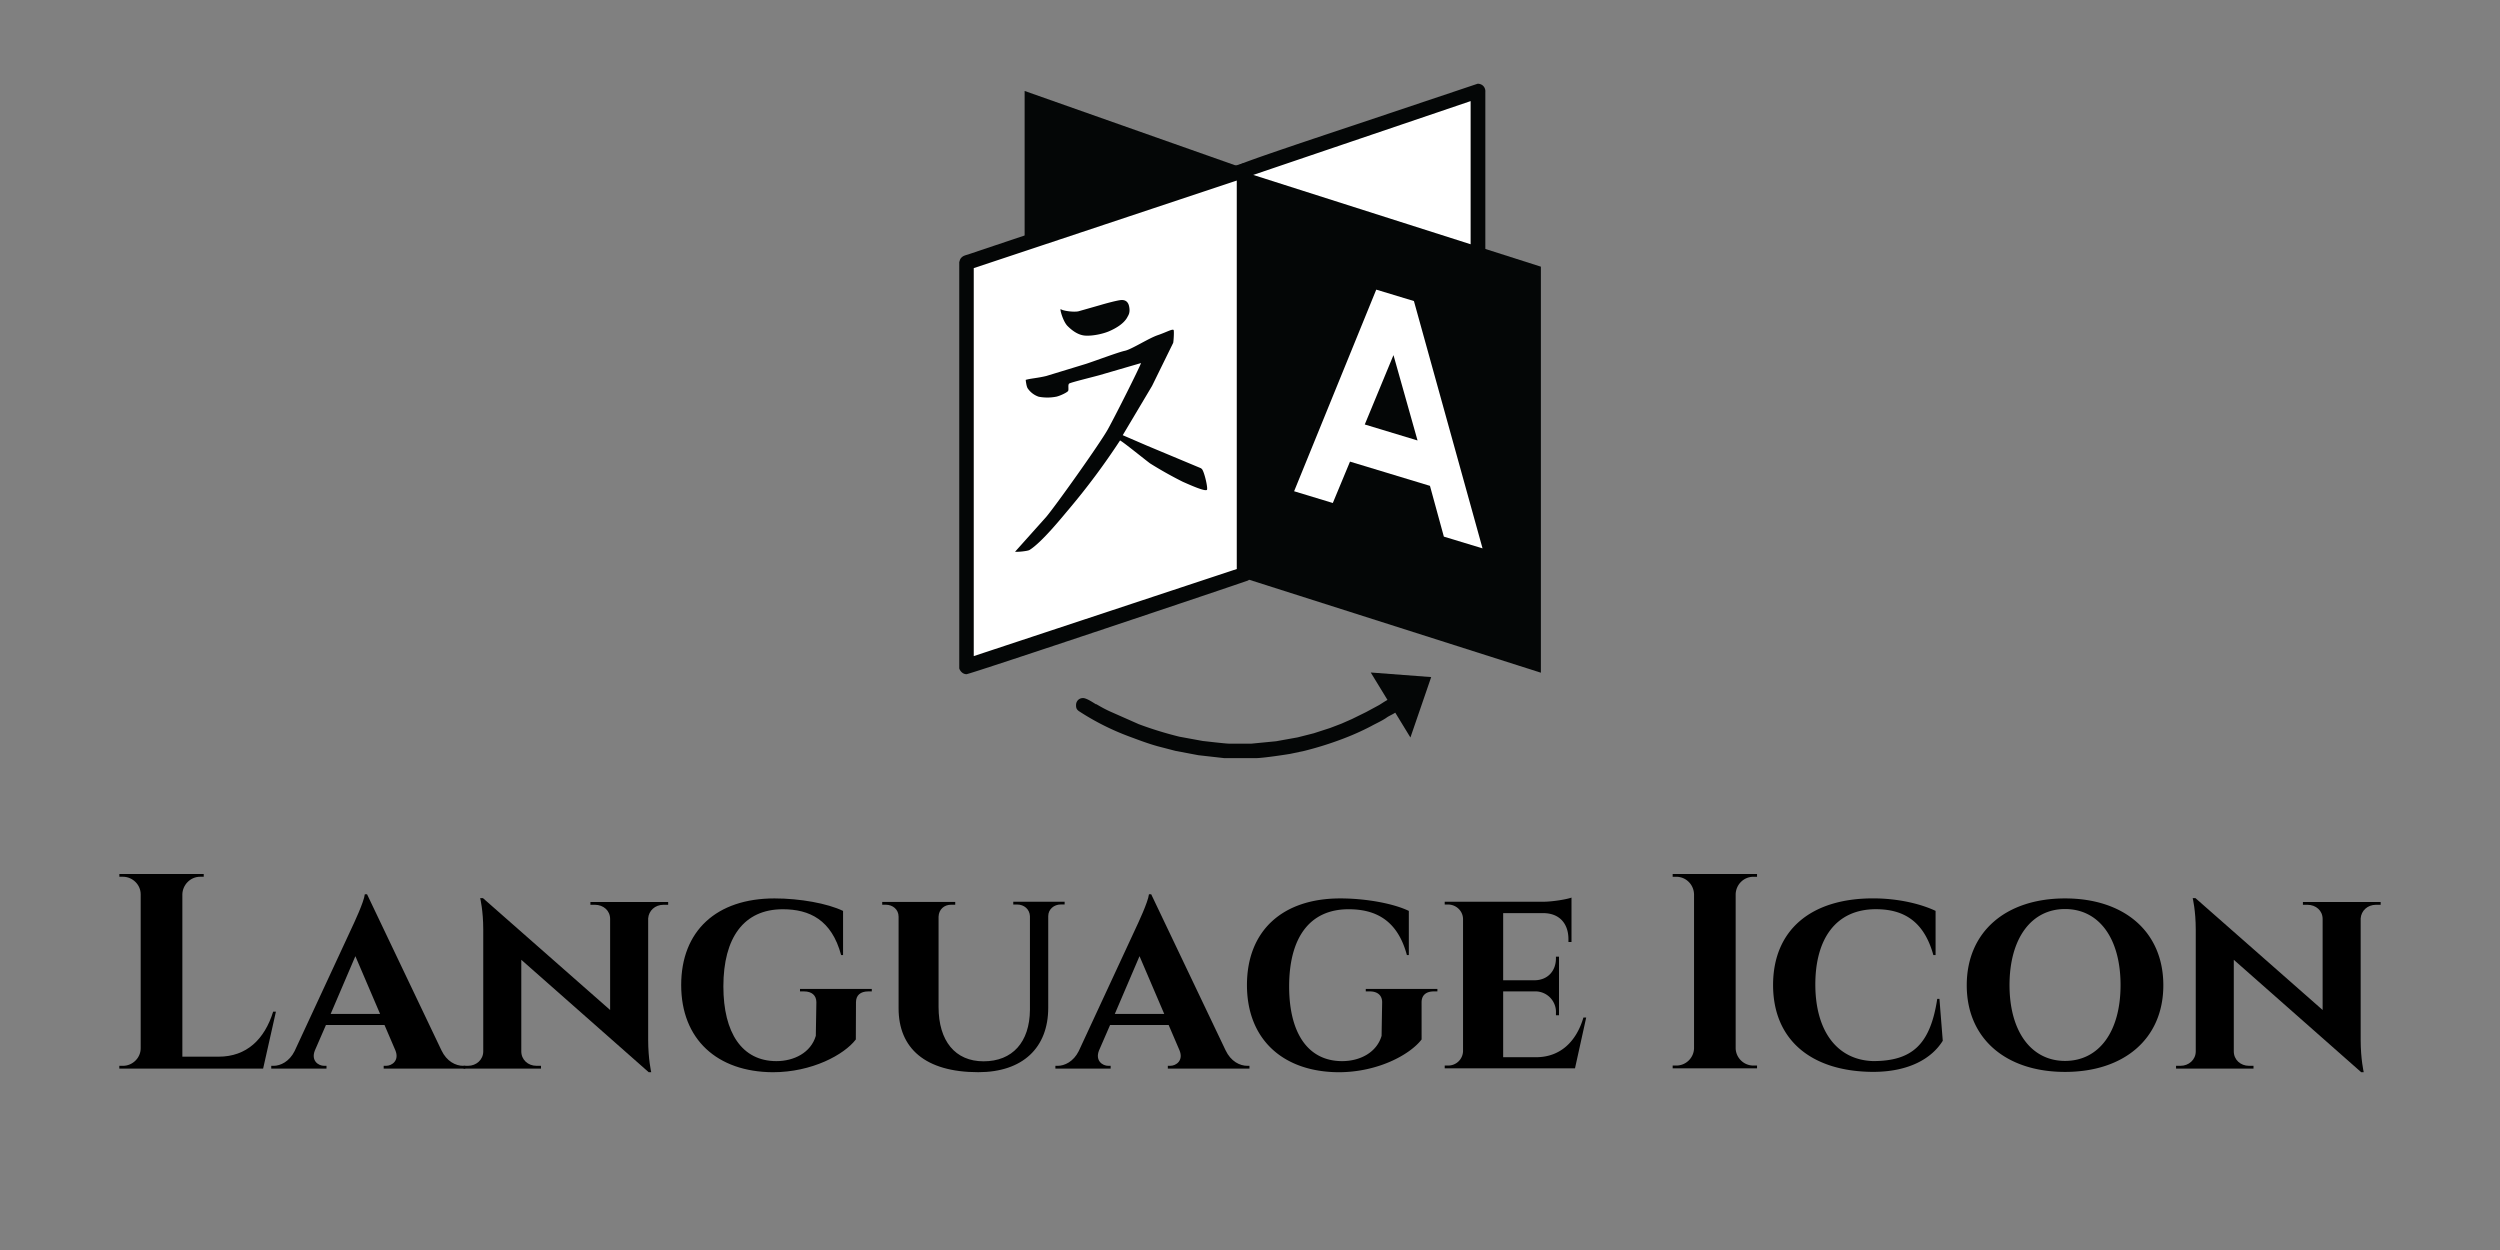
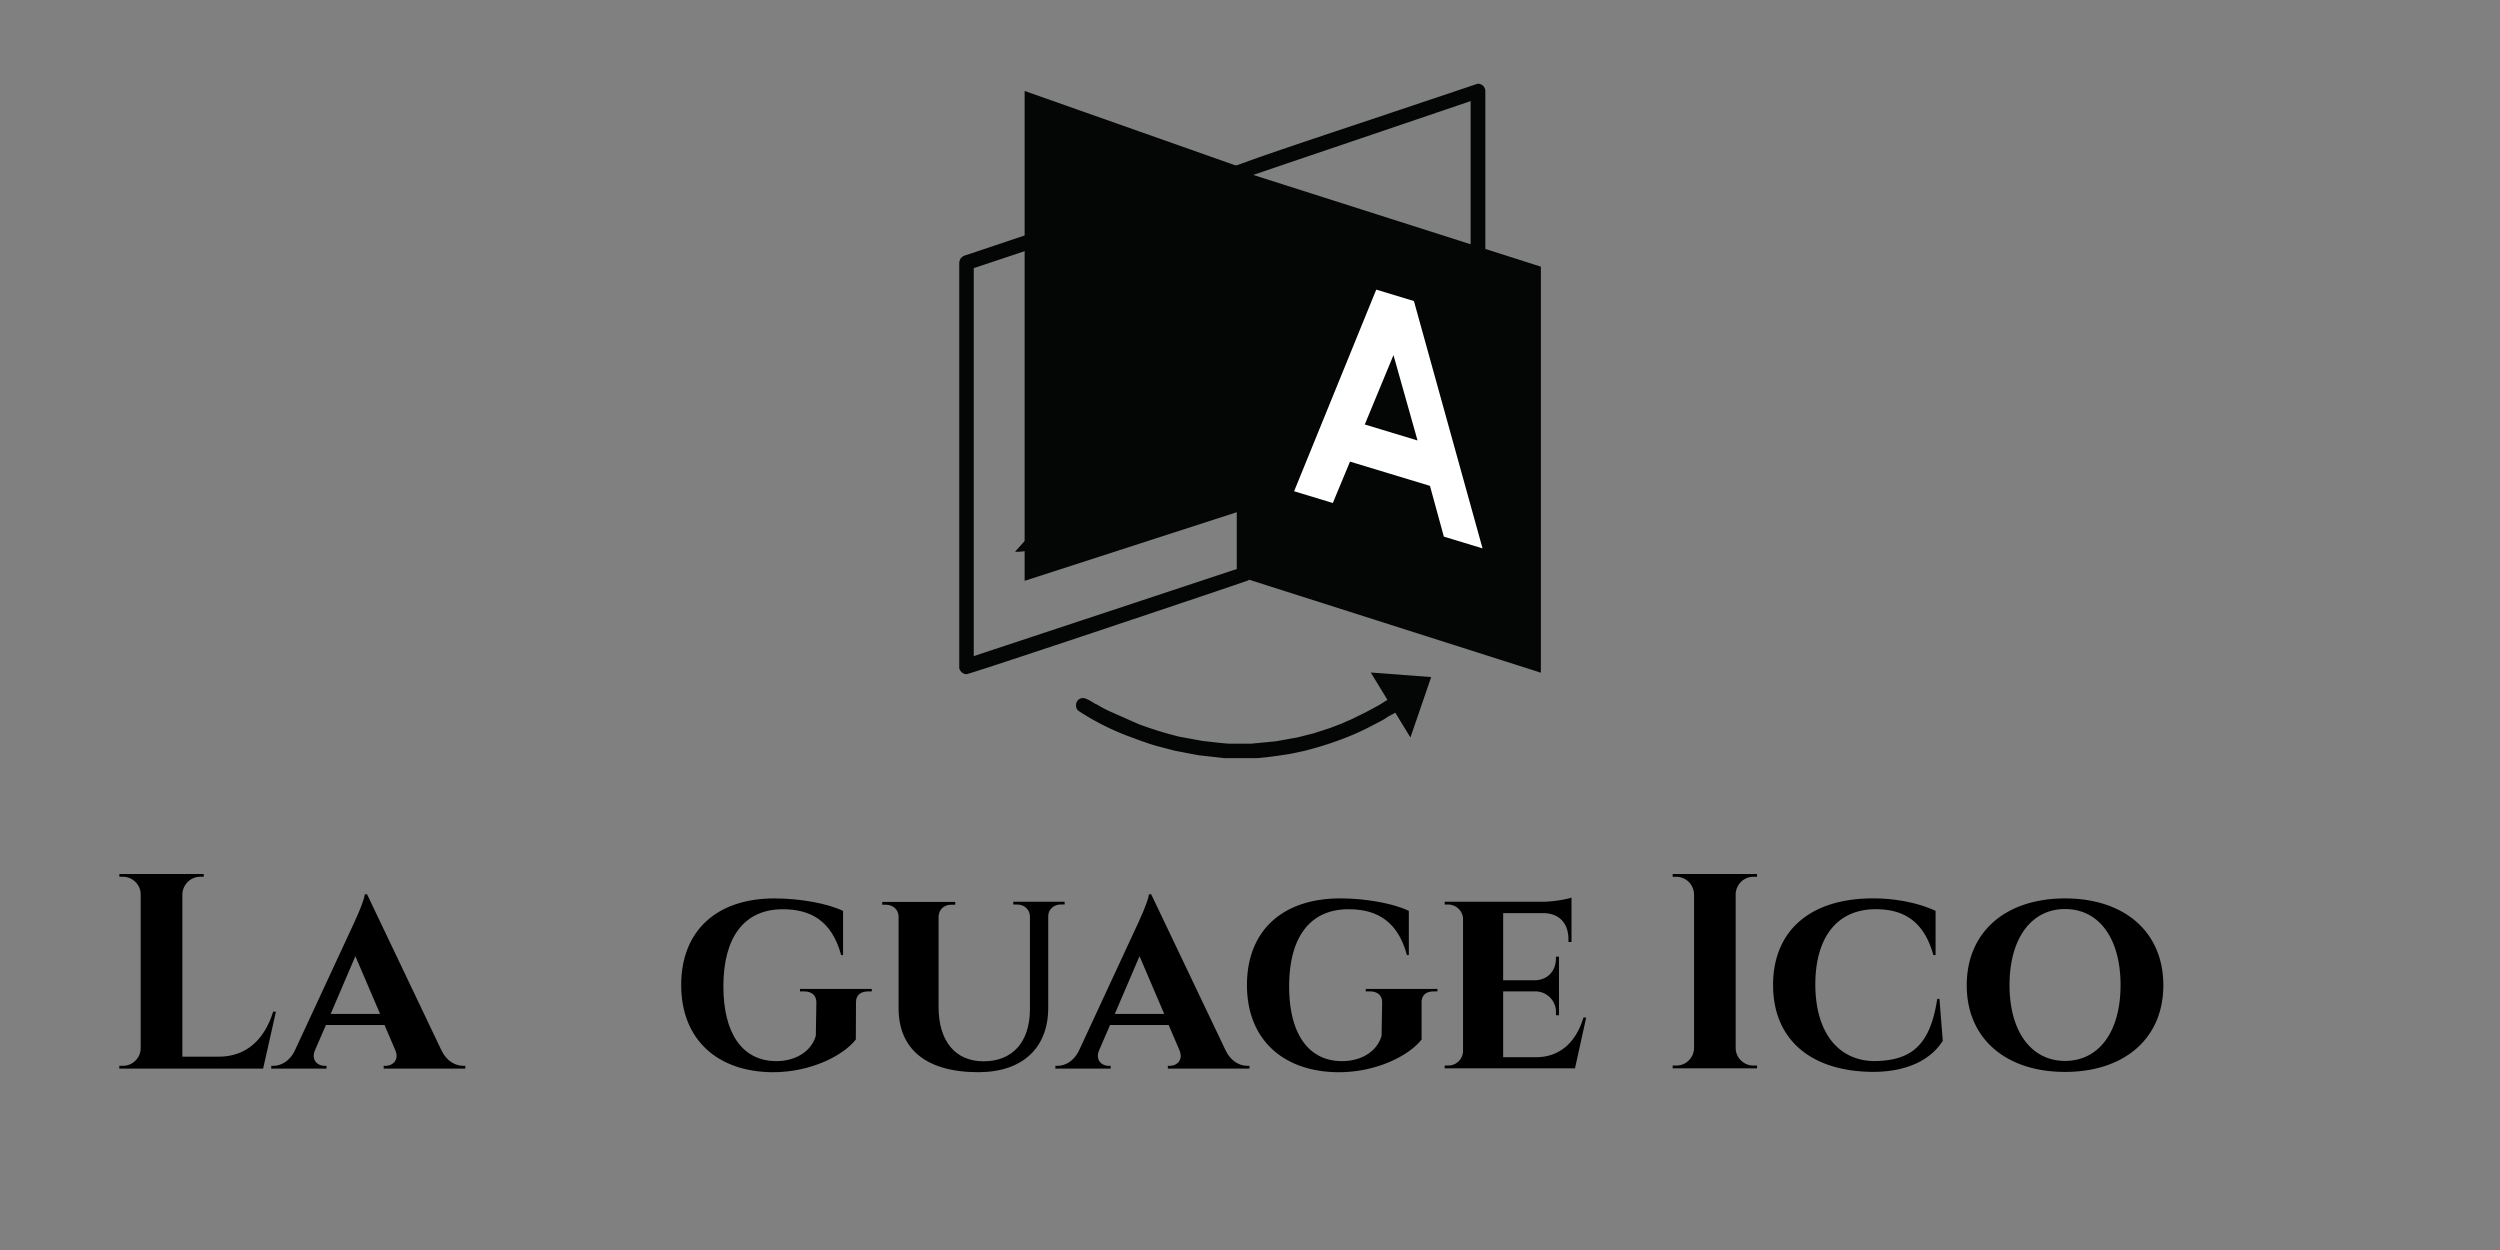
<svg xmlns="http://www.w3.org/2000/svg" xmlns:xlink="http://www.w3.org/1999/xlink" width="120" height="60">
  <rect width="100%" height="100%" fill="#808080" stroke="none" />
  <path d="M59.986 8.18L49.182 4.366V27.88l10.804-3.495V8.18" fill="#040606" />
-   <path d="M59.727 8.168l11.217-3.813V27.87l-11.217-3.495V8.168M46.38 31.997l13.346-4.448V8.165L46.38 12.613v19.383" fill="#fff" />
  <g fill="#040606">
    <path d="M65.808 32.3l1.892 3.1.997-2.9-2.9-.22M50.92 14.846c-.07-.07.092.57.32.8.403.406.717.46.885.465.37.015.828-.092 1.1-.206.263-.112.723-.347.898-.7.037-.073.138-.196.074-.5-.048-.234-.197-.316-.38-.303s-.73.16-.997.24l-1.053.3c-.238.052-.764-.024-.847-.104m6.733 7.64l-2.6-1.087-1.162-.502 1.407-2.364 1.016-2.07c.02-.106.044-.497.025-.6s-.337.087-.77.234-1.255.68-1.573.748-1.338.453-1.86.626l-1.914.584c-.406.1-.76.118-.988.187 0 0 .03.318.1.414a1.04 1.04 0 0 0 .525.395 2.23 2.23 0 0 0 .852-.004c.188-.044.515-.203.558-.273s-.023-.3.052-.355 1.068-.297 1.443-.4l2.005-.584c-.062.204-1.216 2.5-1.588 3.173s-2.52 3.692-2.97 4.22l-1.488 1.663c.074.02.598-.025.693-.084.595-.366 1.585-1.6 1.904-1.975a33.69 33.69 0 0 0 2.442-3.282c.13.054 1.17.9 1.44 1.1a18.77 18.77 0 0 0 1.575.885c.232.1 1.124.512 1.162.373s-.16-.96-.267-1" />
    <g fill-rule="evenodd">
      <path d="M52.625 33.8a6.49 6.49 0 0 0 .625.336l1.413.625c.65.243 1.297.44 1.946.6l1.135.208c.035 0 1.066.127 1.274.127h1.042l1.193-.116 1.03-.185.776-.197.788-.255.544-.208.5-.22.683-.336.6-.324c.15-.08.498-.347.683-.347.2 0 .347.185.347.347 0 .336-.452.44-.66.6-.22.15-.486.266-.718.394-.463.243-.938.452-1.4.625a16.37 16.37 0 0 1-1.818.568l-.66.14c-.116.023-1.32.208-1.656.208h-1.53l-1.24-.14-1.1-.208-.846-.22c-.463-.127-.915-.3-1.355-.463a12.15 12.15 0 0 1-2.421-1.216c-.14-.093-.15-.185-.15-.3 0-.174.127-.336.336-.336.185 0 .556.266.625.3m7.47-25.667v19.46c-.012.058-.035.116-.08.174-.023.035-.07.08-.104.093-.3.116-13.332 4.494-13.505 4.494-.14 0-.266-.093-.336-.243 0-.012-.012-.023-.012-.046V12.58c.023-.058.035-.14.08-.185.093-.127.255-.15.36-.185.197-.07 13.042-4.378 13.227-4.378.116 0 .37.08.37.3zm-.707 19.17L46.74 31.493V12.87l12.625-4.204V27.3" />
      <path d="M71.296 4.4v23.432c-.01.266-.197.382-.37.382-.15 0-1.24-.37-1.425-.43l-4.378-1.355-.973-.313-.857-.266-3.74-1.18a.47.47 0 0 1-.162-.208V8.085c.023-.058.046-.127.104-.174.093-.104 4.066-1.425 5.63-1.946l5.803-1.946c.208 0 .37.15.37.37zm-.707 22.992l-10.505-3.266V8.42L70.59 4.853v22.528" />
    </g>
    <path d="M73.962 32.29l-14.035-4.473.06-19.474L73.962 12.8v19.5" />
  </g>
  <path d="M66.06 13.902l1.808.548 3.294 11.872-1.857-.564-.667-2.437-3.838-1.163-.825 1.986-1.858-.564zm.827 3.143l-1.378 3.33 2.533.768-1.155-4.097" fill="#fff" fill-rule="evenodd" />
  <path d="M13.244 48.56h-.133c-.413 1.333-1.28 2.16-2.612 2.16H8.753v-7.796c.013-.453.386-.84.853-.84h.173v-.133h-4.05v.133H5.9c.466 0 .853.386.853.84v7.396c0 .453-.386.84-.853.84h-.173v.133h6.903z" />
  <use xlink:href="#B" />
  <use xlink:href="#C" />
  <path d="M41.087 48.108c0-.333.213-.52.586-.52h.173v-.12H38.4v.12h.2c.36 0 .586.187.586.52l-.027 1.613c-.24.813-1.053 1.213-1.892 1.213-1.653 0-2.545-1.36-2.545-3.585 0-2.346.986-3.705 2.852-3.705 1.28 0 2.346.506 2.8 2.2h.093v-2.12c-.746-.36-2.066-.6-3.292-.6-2.785 0-4.478 1.56-4.478 4.158 0 2.612 1.733 4.17 4.398 4.185 1.88 0 3.425-.84 3.985-1.573zm7.55-4.824v.133h.187c.333 0 .6.227.613.56v4.5c-.013 1.546-.84 2.466-2.226 2.466-1.36 0-2.16-.973-2.16-2.612V44c.013-.347.267-.573.6-.573h.2v-.133h-3.505v.133h.173c.333 0 .613.227.613.573v4.4c0 1.906 1.266 3.065 3.825 3.065 2.132 0 3.358-1.173 3.358-3.092v-4.398c0-.333.28-.56.6-.56h.187v-.133z" />
  <use xlink:href="#B" x="37.639" />
  <path d="M68.236 48.108c0-.333.213-.52.586-.52h.173v-.12h-3.438v.12h.2c.36 0 .586.187.586.52l-.027 1.613c-.24.813-1.053 1.213-1.892 1.213-1.653 0-2.545-1.36-2.545-3.585 0-2.346.986-3.705 2.852-3.705 1.28 0 2.346.506 2.8 2.2h.093v-2.12c-.746-.36-2.066-.6-3.292-.6-2.785 0-4.478 1.56-4.478 4.158 0 2.612 1.733 4.17 4.398 4.185 1.88 0 3.425-.84 3.985-1.573zm7.902.732h-.133c-.346 1.173-1.12 1.892-2.24 1.906h-1.613v-3.16h1.533a.99.99 0 0 1 1 1.053v.093h.147V45.92h-.147V46c0 .6-.386 1.04-1.013 1.053h-1.52V43.83h1.92c.773 0 1.213.493 1.213 1.253v.133h.147v-2.132c-.213.08-.893.2-1.386.2h-4.7v.133h.16c.386 0 .72.306.72.706v6.33a.71.71 0 0 1-.72.693h-.16v.133H75.6zm8.2 2.307h-.173c-.466 0-.84-.373-.853-.826v-7.396c.013-.466.386-.84.853-.84h.173v-.133h-4.05v.133h.173c.466 0 .84.373.853.84v7.396c-.013.453-.386.826-.853.826h-.173v.133h4.05zm8.65-3.2c-.333 2.172-1.186 2.985-3.08 2.985-1.746-.053-2.772-1.466-2.772-3.678 0-2.172.973-3.612 2.905-3.612 1.32 0 2.306.56 2.76 2.2h.107v-2.12c-.706-.333-1.786-.6-3-.6-3.012 0-4.8 1.546-4.8 4.158 0 2.64 1.84 4.158 4.8 4.17 1.733 0 2.825-.653 3.345-1.493l-.16-2.012zm6.134-4.823c-2.825 0-4.718 1.586-4.718 4.17 0 2.572 1.892 4.158 4.718 4.158s4.718-1.586 4.718-4.158c0-2.586-1.892-4.17-4.718-4.17zm0 7.8c-1.613 0-2.665-1.4-2.665-3.638 0-2.252 1.053-3.652 2.665-3.652 1.626 0 2.665 1.4 2.665 3.652 0 2.24-1.04 3.638-2.665 3.638z" />
  <use xlink:href="#C" x="82.2" />
  <defs>
    <path id="B" d="M17.618 42.924h-.107c-.04.373-.533 1.413-.626 1.613l-2.745 5.917c-.253.506-.68.706-1.013.706h-.107v.133h2.652v-.133h-.107c-.293 0-.64-.253-.453-.733l.533-1.226h2.812l.52 1.213c.2.48-.147.746-.453.746h-.107v.133h3.918v-.133h-.093c-.373 0-.8-.213-1.053-.746zm-1.746 5.744l1.186-2.772 1.186 2.772z" />
-     <path id="C" d="M28.34 43.297v.133h.213c.413 0 .733.28.733.68v4.37l-6.104-5.37h-.133s.147.6.147 1.506v5.85c0 .4-.333.693-.733.693h-.213v.133h3.718v-.133h-.213c-.413 0-.733-.293-.733-.693V46.07l6.117 5.397h.12s-.147-.626-.147-1.56v-5.824c.027-.373.333-.653.733-.653h.227v-.133z" />
  </defs>
</svg>